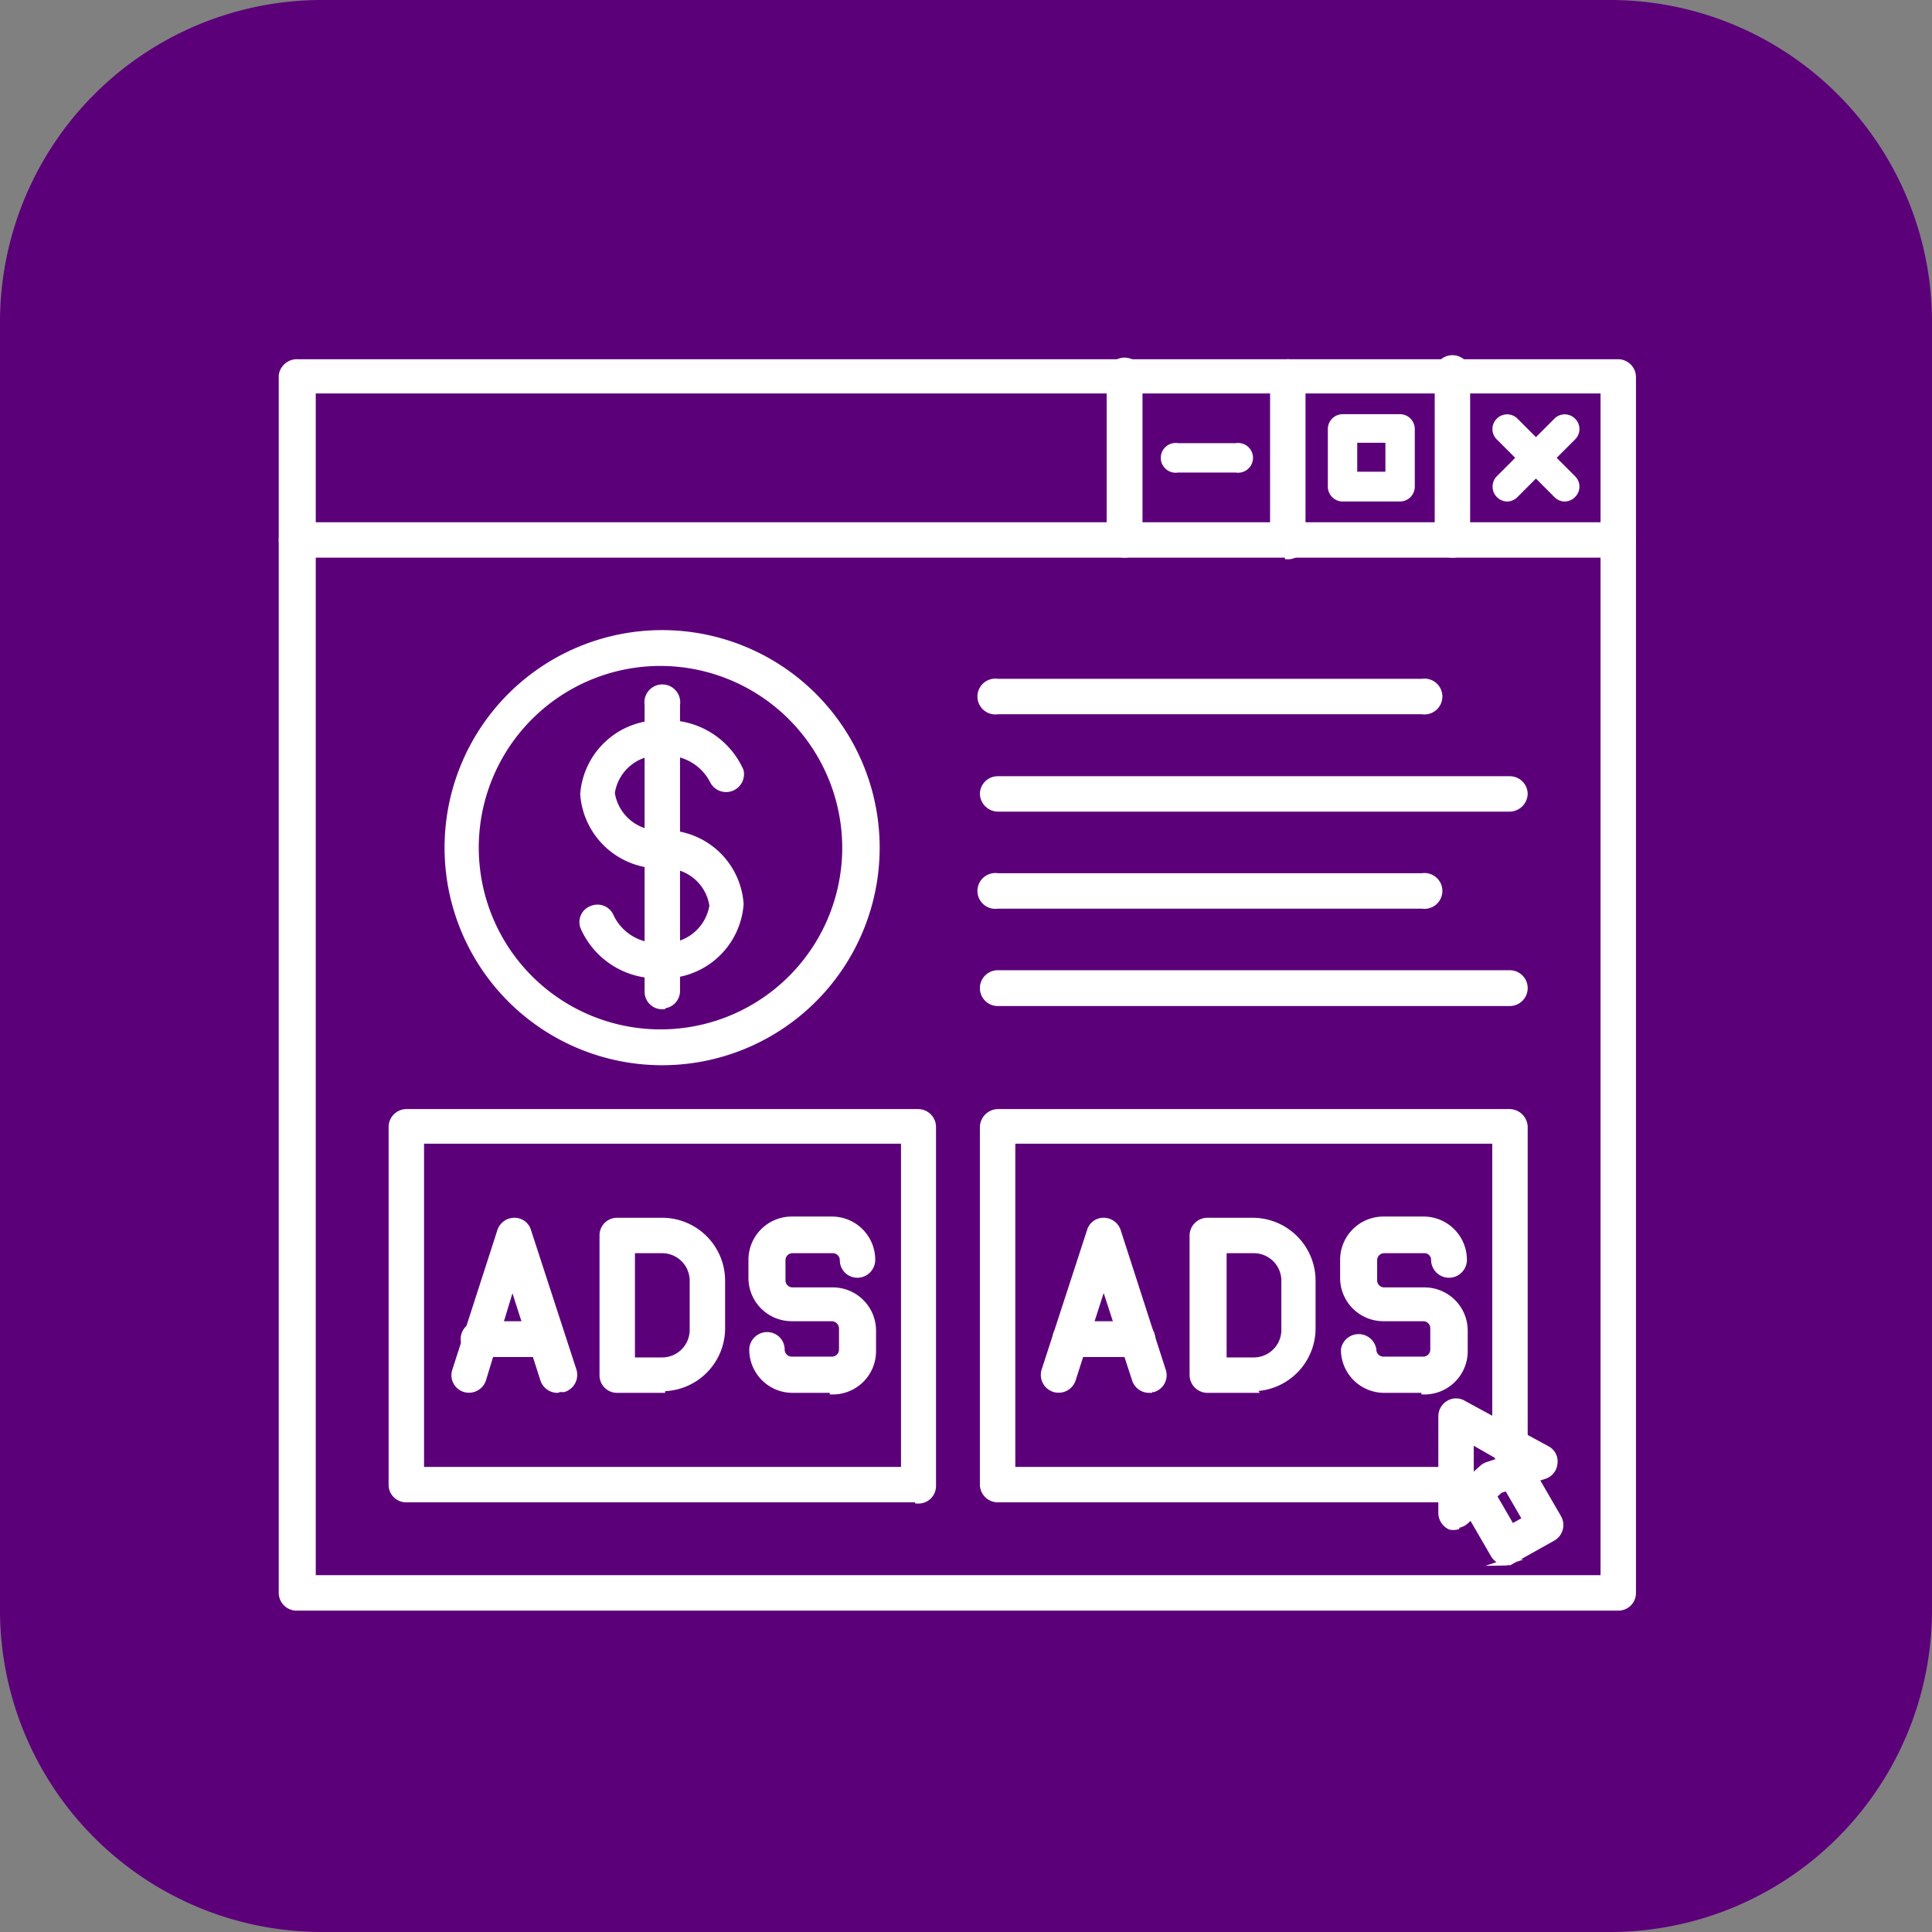
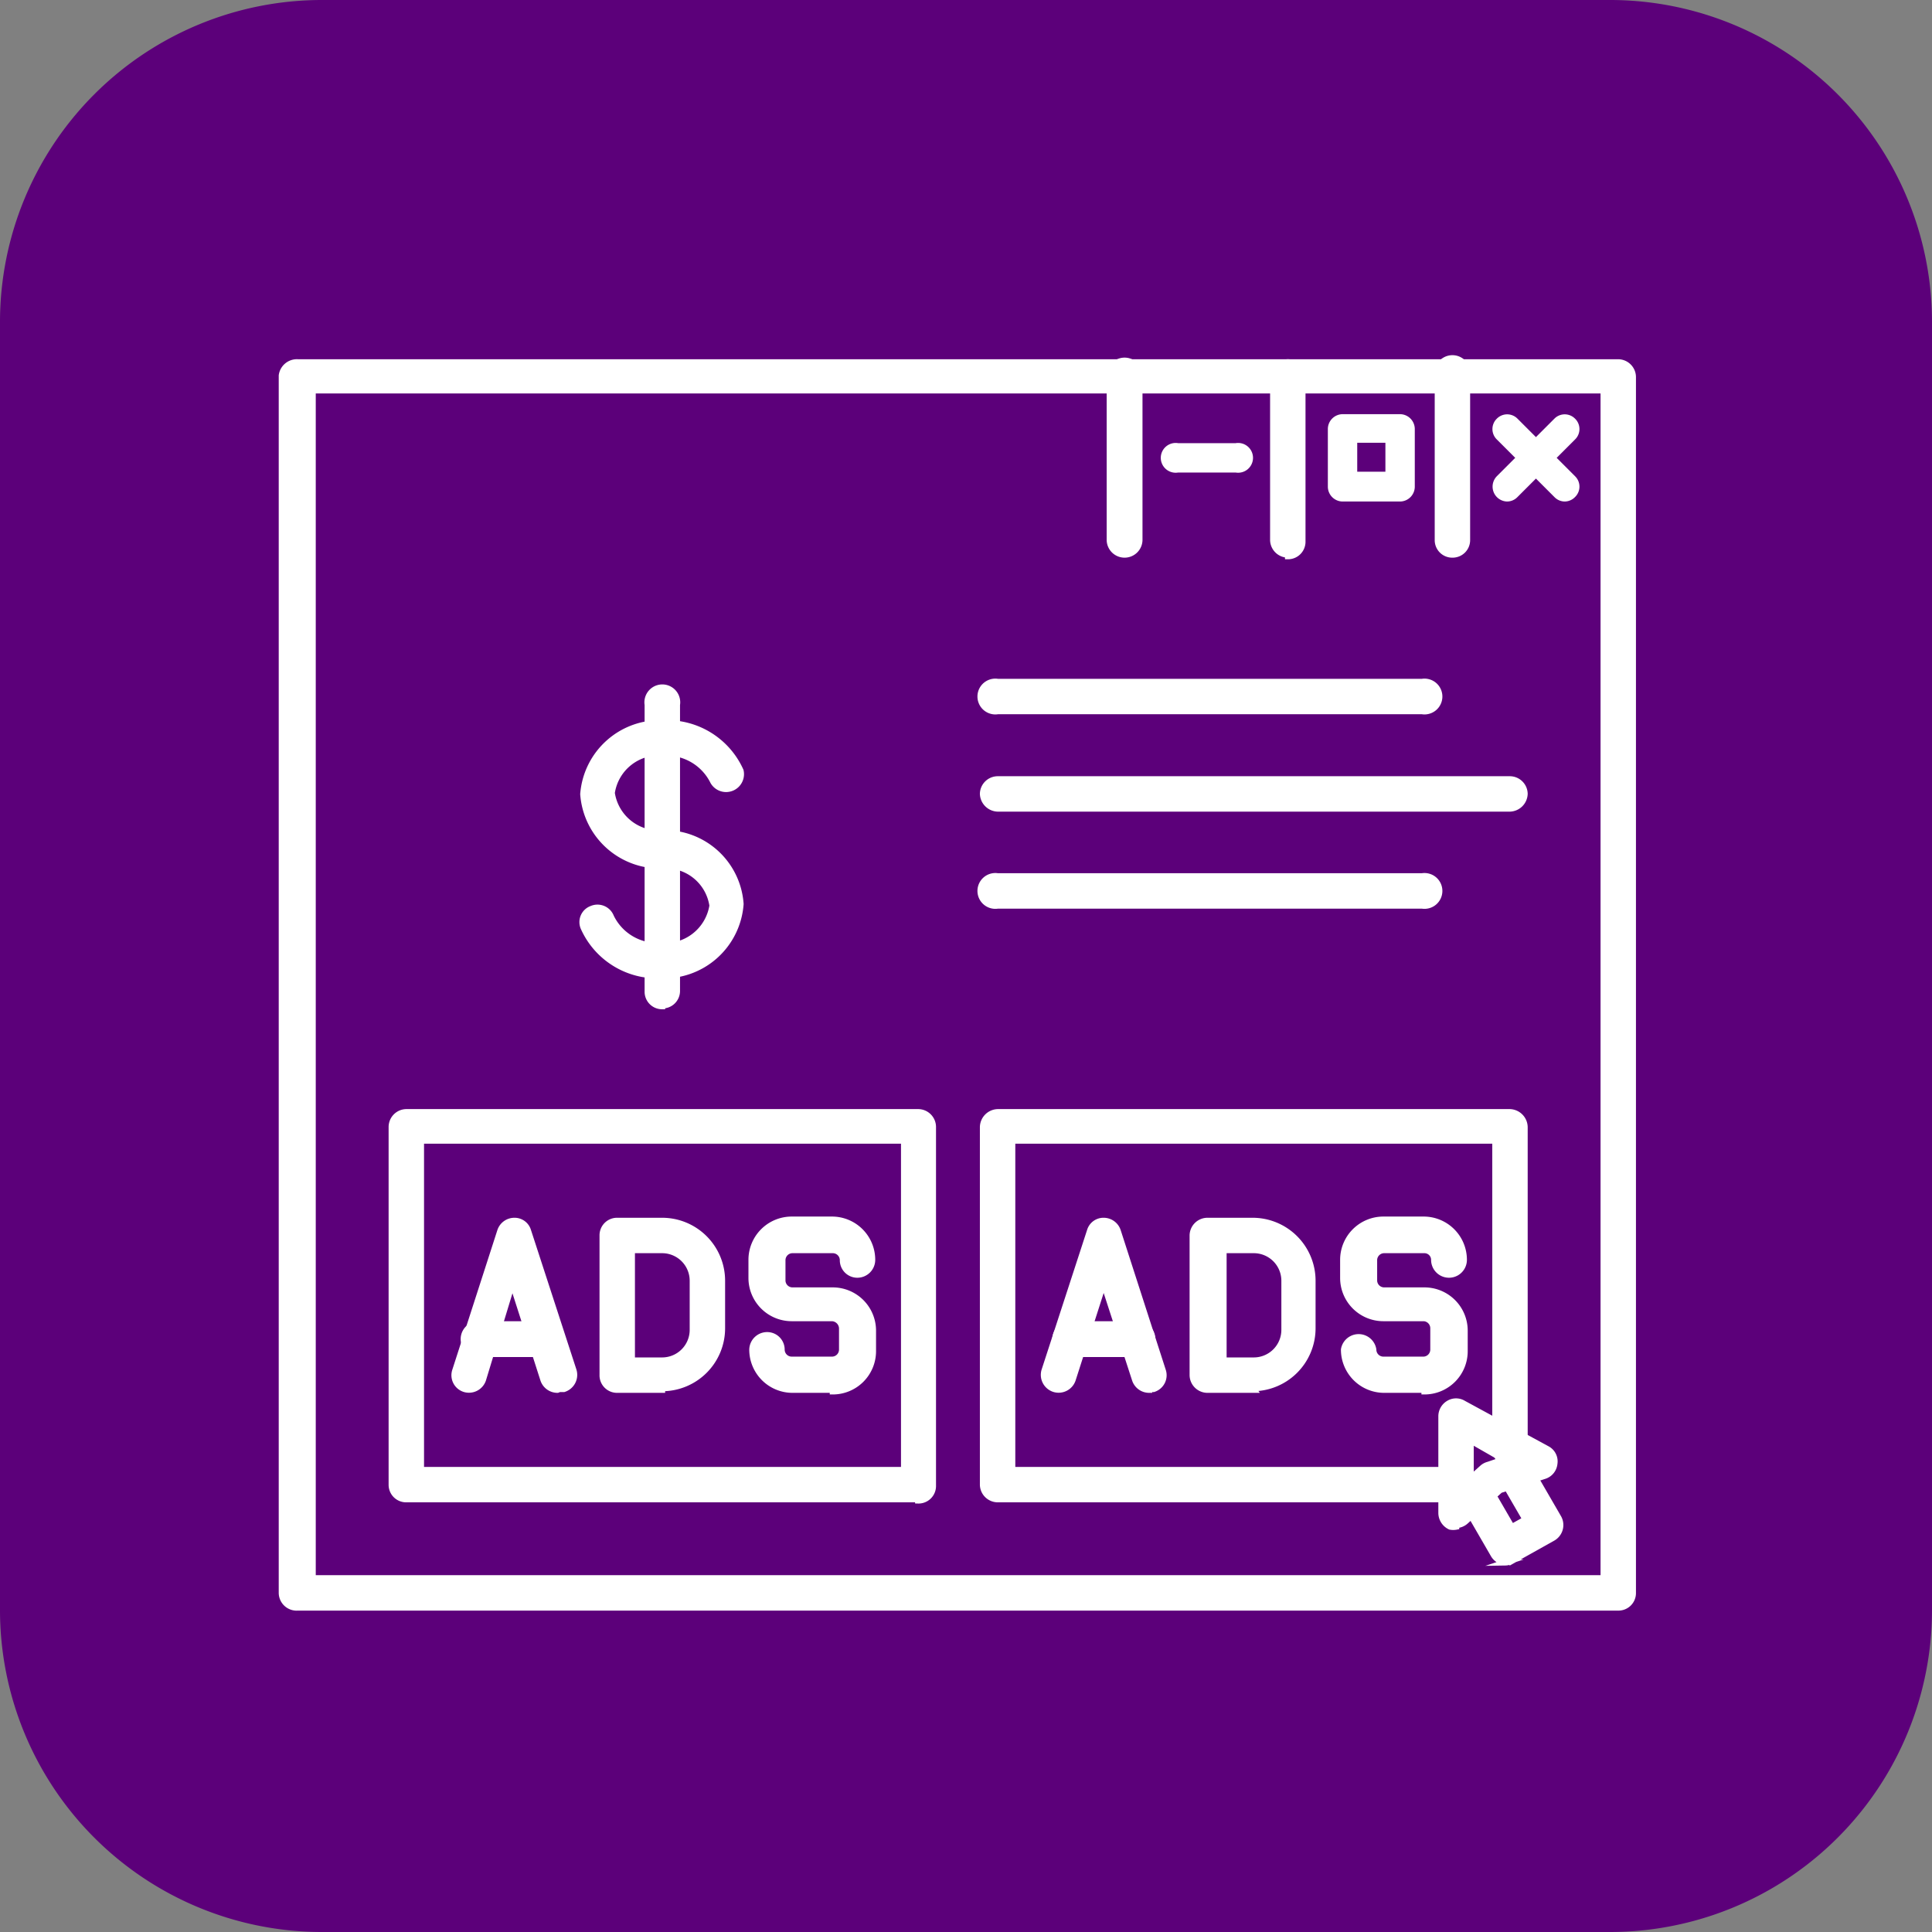
<svg xmlns="http://www.w3.org/2000/svg" id="Layer_1" data-name="Layer 1" width="48" height="48" viewBox="0 0 48 48">
  <rect x="0" y="0" width="48" height="48" fill="#808080" stroke="none" />
  <defs>
    <style>.cls-1{fill:#5c007a;}.cls-2,.cls-3{fill:#fff;fill-rule:evenodd;}.cls-2{stroke:#fff;stroke-miterlimit:10;stroke-width:0.15px;}</style>
  </defs>
  <path class="cls-1" d="M40,48H8a8,8,0,0,1-8-8V8A8,8,0,0,1,8,0H40a8,8,0,0,1,8,8V40A8,8,0,0,1,40,48Z" transform="translate(0 0)" />
  <g id="Layer_1-2" data-name="Layer_1">
    <g id="_383357568" data-name=" 383357568">
      <path id="_534248264" data-name=" 534248264" class="cls-2" d="M7.77,39.21H39.84V9.7H7.77V39.21Zm32.43.73H7.4A.37.37,0,0,1,7,39.58V9.33A.38.38,0,0,1,7.4,9H40.2a.37.37,0,0,1,.37.37V39.58a.36.36,0,0,1-.37.36Z" transform="translate(0 0)" />
-       <path id="_534238664" data-name=" 534238664" class="cls-2" d="M40.2,13.78H7.4A.37.37,0,0,1,7,13.42a.38.38,0,0,1,.37-.37H40.2a.37.37,0,0,1,.37.37.36.36,0,0,1-.37.36Z" transform="translate(0 0)" />
      <path id="_534259352" data-name=" 534259352" class="cls-2" d="M32,13.78a.37.37,0,0,1-.37-.36V9.33A.38.38,0,0,1,32,9a.37.37,0,0,1,.36.37v4.09a.36.36,0,0,1-.36.36Zm4.09,0a.36.36,0,0,1-.37-.36V9.33a.37.37,0,1,1,.73,0v4.09a.36.36,0,0,1-.36.36Z" transform="translate(0 0)" />
      <path id="_534260168" data-name=" 534260168" class="cls-2" d="M27.94,13.78a.37.37,0,0,1-.37-.36V9.33a.37.37,0,0,1,.74,0v4.09a.37.37,0,0,1-.37.36Z" transform="translate(0 0)" />
      <path id="_534262712" data-name=" 534262712" class="cls-3" d="M37.44,12.46a.37.37,0,0,1-.25-.63l1.43-1.43a.36.36,0,0,1,.51,0,.36.36,0,0,1,0,.52L37.7,12.35a.36.36,0,0,1-.26.11Z" transform="translate(0 0)" />
      <path id="_534237968" data-name=" 534237968" class="cls-3" d="M38.87,12.46a.36.36,0,0,1-.25-.11l-1.43-1.43a.36.36,0,0,1,0-.52.36.36,0,0,1,.51,0l1.43,1.43a.36.36,0,0,1,0,.52.36.36,0,0,1-.26.11Z" transform="translate(0 0)" />
      <path id="_534239024" data-name=" 534239024" class="cls-3" d="M33.72,11.72h.7V11h-.7Zm1.07.74H33.36a.37.37,0,0,1-.37-.37V10.66a.37.37,0,0,1,.37-.37h1.43a.37.37,0,0,1,.36.37v1.43A.37.37,0,0,1,34.79,12.46Z" transform="translate(0 0)" />
      <path id="_534244760" data-name=" 534244760" class="cls-3" d="M30.7,11.74H29.27a.37.37,0,1,1,0-.73H30.7a.37.37,0,1,1,0,.73Z" transform="translate(0 0)" />
      <path id="_534246248" data-name=" 534246248" class="cls-2" d="M36.18,37.25H24.79a.37.37,0,0,1-.37-.36V28a.38.38,0,0,1,.37-.37H37.51a.38.38,0,0,1,.37.37v8a.37.37,0,0,1-.37.36.36.36,0,0,1-.36-.36V28.34h-12v8.18h11a.37.37,0,0,1,0,.73Z" transform="translate(0 0)" />
      <path id="_534251552" data-name=" 534251552" class="cls-2" d="M28.55,34.53a.37.37,0,0,1-.35-.25l-.78-2.4-.77,2.4a.37.37,0,0,1-.46.23.37.37,0,0,1-.24-.46l1.13-3.47a.35.35,0,0,1,.34-.25.37.37,0,0,1,.35.25l1.12,3.47a.36.36,0,0,1-.23.46l-.11,0Z" transform="translate(0 0)" />
      <path id="_534254528" data-name=" 534254528" class="cls-2" d="M28.26,33.64H26.59a.37.37,0,0,1,0-.74h1.67a.37.37,0,0,1,0,.74Z" transform="translate(0 0)" />
      <path id="_534258776" data-name=" 534258776" class="cls-2" d="M35.39,34.53h-1a1,1,0,0,1-1-1,.37.37,0,0,1,.73,0,.25.25,0,0,0,.25.25h1a.25.25,0,0,0,.24-.25V33a.25.25,0,0,0-.24-.25h-1a1,1,0,0,1-1-1V31.3a1,1,0,0,1,1-1h1a1,1,0,0,1,1,1,.37.37,0,1,1-.74,0,.24.24,0,0,0-.24-.24h-1a.25.25,0,0,0-.25.24v.52a.25.25,0,0,0,.25.24h1a1,1,0,0,1,1,1v.51a1,1,0,0,1-1,1Z" transform="translate(0 0)" />
      <path id="_534253016" data-name=" 534253016" class="cls-2" d="M30.4,33.8h.75a.76.76,0,0,0,.76-.76V31.82a.76.76,0,0,0-.76-.76H30.4V33.8Zm.75.73H30a.37.37,0,0,1-.37-.37V30.69a.37.37,0,0,1,.37-.36h1.12a1.49,1.49,0,0,1,1.49,1.49V33a1.49,1.49,0,0,1-1.49,1.49Z" transform="translate(0 0)" />
      <path id="_534243848" data-name=" 534243848" class="cls-2" d="M16.41,24.23a2,2,0,0,1-1.91-1.18.35.35,0,0,1,.2-.47.36.36,0,0,1,.48.2,1.28,1.28,0,0,0,1.23.72,1.19,1.19,0,0,0,1.29-1,1.17,1.17,0,0,0-1.21-1,1.91,1.91,0,0,1-2-1.77,1.91,1.91,0,0,1,2-1.76,2,2,0,0,1,1.91,1.18.37.37,0,0,1-.68.27,1.29,1.29,0,0,0-1.23-.72,1.18,1.18,0,0,0-1.29,1,1.18,1.18,0,0,0,1.29,1h0a1.89,1.89,0,0,1,1.91,1.76,1.91,1.91,0,0,1-2,1.77Z" transform="translate(0 0)" />
      <path id="_534246176" data-name=" 534246176" class="cls-2" d="M16.45,25a.36.36,0,0,1-.36-.36V17.51a.37.37,0,1,1,.73,0v7.11a.36.36,0,0,1-.37.36Z" transform="translate(0 0)" />
-       <path id="_534239000" data-name=" 534239000" class="cls-2" d="M16.45,16.47A4.59,4.59,0,1,0,21,21.06a4.6,4.6,0,0,0-4.59-4.59Zm0,9.92a5.33,5.33,0,1,1,5.33-5.33,5.33,5.33,0,0,1-5.33,5.33Z" transform="translate(0 0)" />
      <path id="_534262448" data-name=" 534262448" class="cls-2" d="M10.46,36.52h12V28.34h-12Zm12.35.73H10.09a.36.36,0,0,1-.36-.36V28a.37.37,0,0,1,.36-.37H22.81a.37.37,0,0,1,.37.37v8.92a.36.36,0,0,1-.37.36Z" transform="translate(0 0)" />
      <path id="_534237512" data-name=" 534237512" class="cls-2" d="M13.85,34.53a.37.37,0,0,1-.35-.25l-.77-2.4L12,34.28a.37.37,0,0,1-.46.23.36.36,0,0,1-.23-.46l1.12-3.47a.37.37,0,0,1,.35-.25.35.35,0,0,1,.34.25l1.13,3.47a.37.37,0,0,1-.24.46l-.11,0Z" transform="translate(0 0)" />
      <path id="_534252272" data-name=" 534252272" class="cls-2" d="M13.56,33.64H11.89a.37.37,0,0,1,0-.74h1.67a.37.37,0,0,1,0,.74Z" transform="translate(0 0)" />
      <path id="_383351352" data-name=" 383351352" class="cls-2" d="M20.69,34.53h-1a1,1,0,0,1-1-1,.37.37,0,0,1,.37-.36.36.36,0,0,1,.36.36.25.25,0,0,0,.25.25h1a.25.25,0,0,0,.25-.25V33a.26.26,0,0,0-.25-.25h-1a1,1,0,0,1-1-1V31.3a1,1,0,0,1,1-1h1a1,1,0,0,1,1,1,.37.37,0,0,1-.37.37.36.36,0,0,1-.36-.37.25.25,0,0,0-.25-.24h-1a.25.25,0,0,0-.25.24v.52a.25.25,0,0,0,.25.24h1a1,1,0,0,1,1,1v.51a1,1,0,0,1-1,1Z" transform="translate(0 0)" />
      <path id="_383361216" data-name=" 383361216" class="cls-2" d="M15.7,33.8h.75a.76.76,0,0,0,.76-.76V31.82a.76.76,0,0,0-.76-.76H15.7Zm.75.73H15.33a.36.36,0,0,1-.36-.37V30.69a.36.36,0,0,1,.36-.36h1.12a1.49,1.49,0,0,1,1.49,1.49V33a1.49,1.49,0,0,1-1.49,1.49Z" transform="translate(0 0)" />
      <path id="_383362704" data-name=" 383362704" class="cls-2" d="M37.51,20.09H24.79a.38.38,0,0,1-.37-.37.37.37,0,0,1,.37-.36H37.51a.37.37,0,0,1,.37.36.38.38,0,0,1-.37.37Z" transform="translate(0 0)" />
      <path id="_383348424" data-name=" 383348424" class="cls-2" d="M35.33,22.5H24.79a.37.37,0,1,1,0-.73H35.33a.37.37,0,1,1,0,.73Z" transform="translate(0 0)" />
-       <path id="_383355696" data-name=" 383355696" class="cls-2" d="M37.51,24.92H24.79a.37.37,0,1,1,0-.74H37.51a.37.37,0,1,1,0,.74Z" transform="translate(0 0)" />
      <path id="_383360832" data-name=" 383360832" class="cls-2" d="M35.33,17.67H24.79a.37.37,0,1,1,0-.73H35.33a.37.37,0,1,1,0,.73Z" transform="translate(0 0)" />
      <path id="_383359464" data-name=" 383359464" class="cls-2" d="M36.54,35.79v.94l.3-.27a.37.37,0,0,1,.14-.07l.38-.13-.82-.47Zm-.36,2.14a.4.4,0,0,1-.15,0,.38.38,0,0,1-.22-.34v-2.4a.37.37,0,0,1,.18-.32.35.35,0,0,1,.37,0L38.44,36a.35.35,0,0,1,.18.36.36.36,0,0,1-.25.31l-1.1.35-.85.77a.37.37,0,0,1-.24.1Z" transform="translate(0 0)" />
      <path id="_383363736" data-name=" 383363736" class="cls-2" d="M37.42,38.81a.37.37,0,0,1-.31-.18l-.77-1.33a.37.37,0,0,1,.64-.36l.58,1,.34-.19-.58-1a.37.37,0,1,1,.63-.37l.77,1.33a.37.37,0,0,1-.14.5l-1,.56a.41.41,0,0,1-.19.05Z" transform="translate(0 0)" />
    </g>
  </g>
</svg>